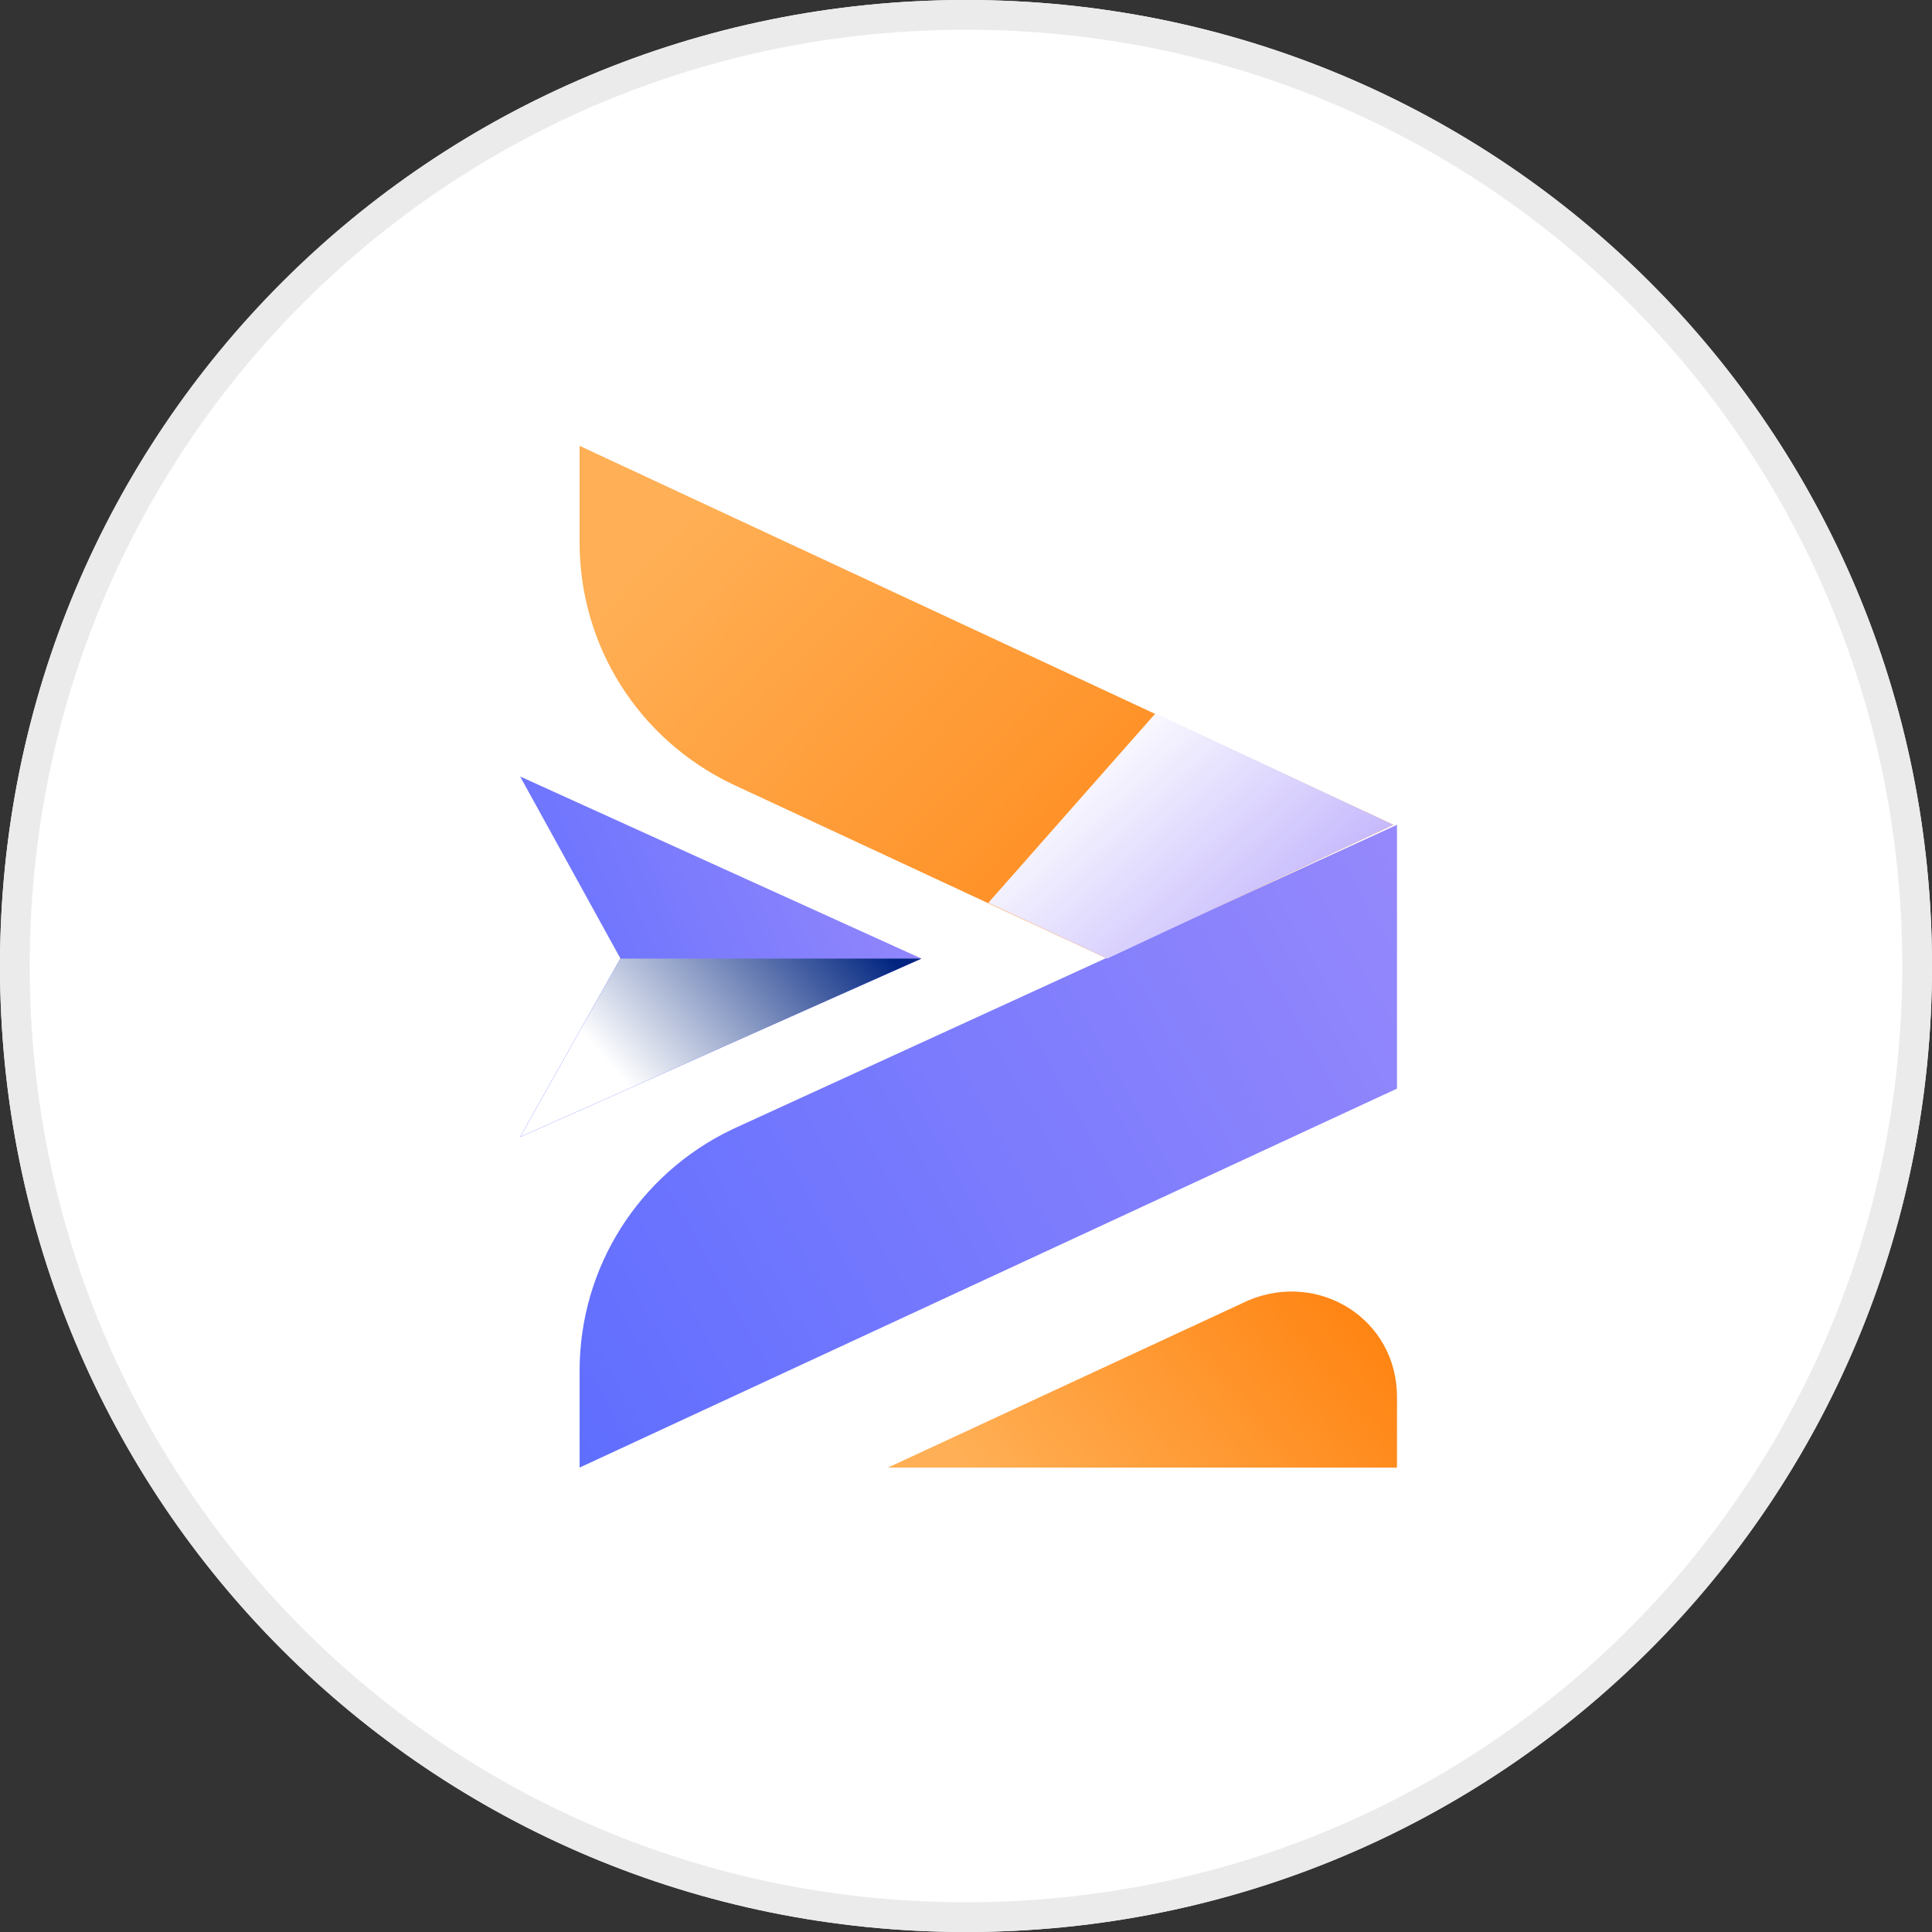
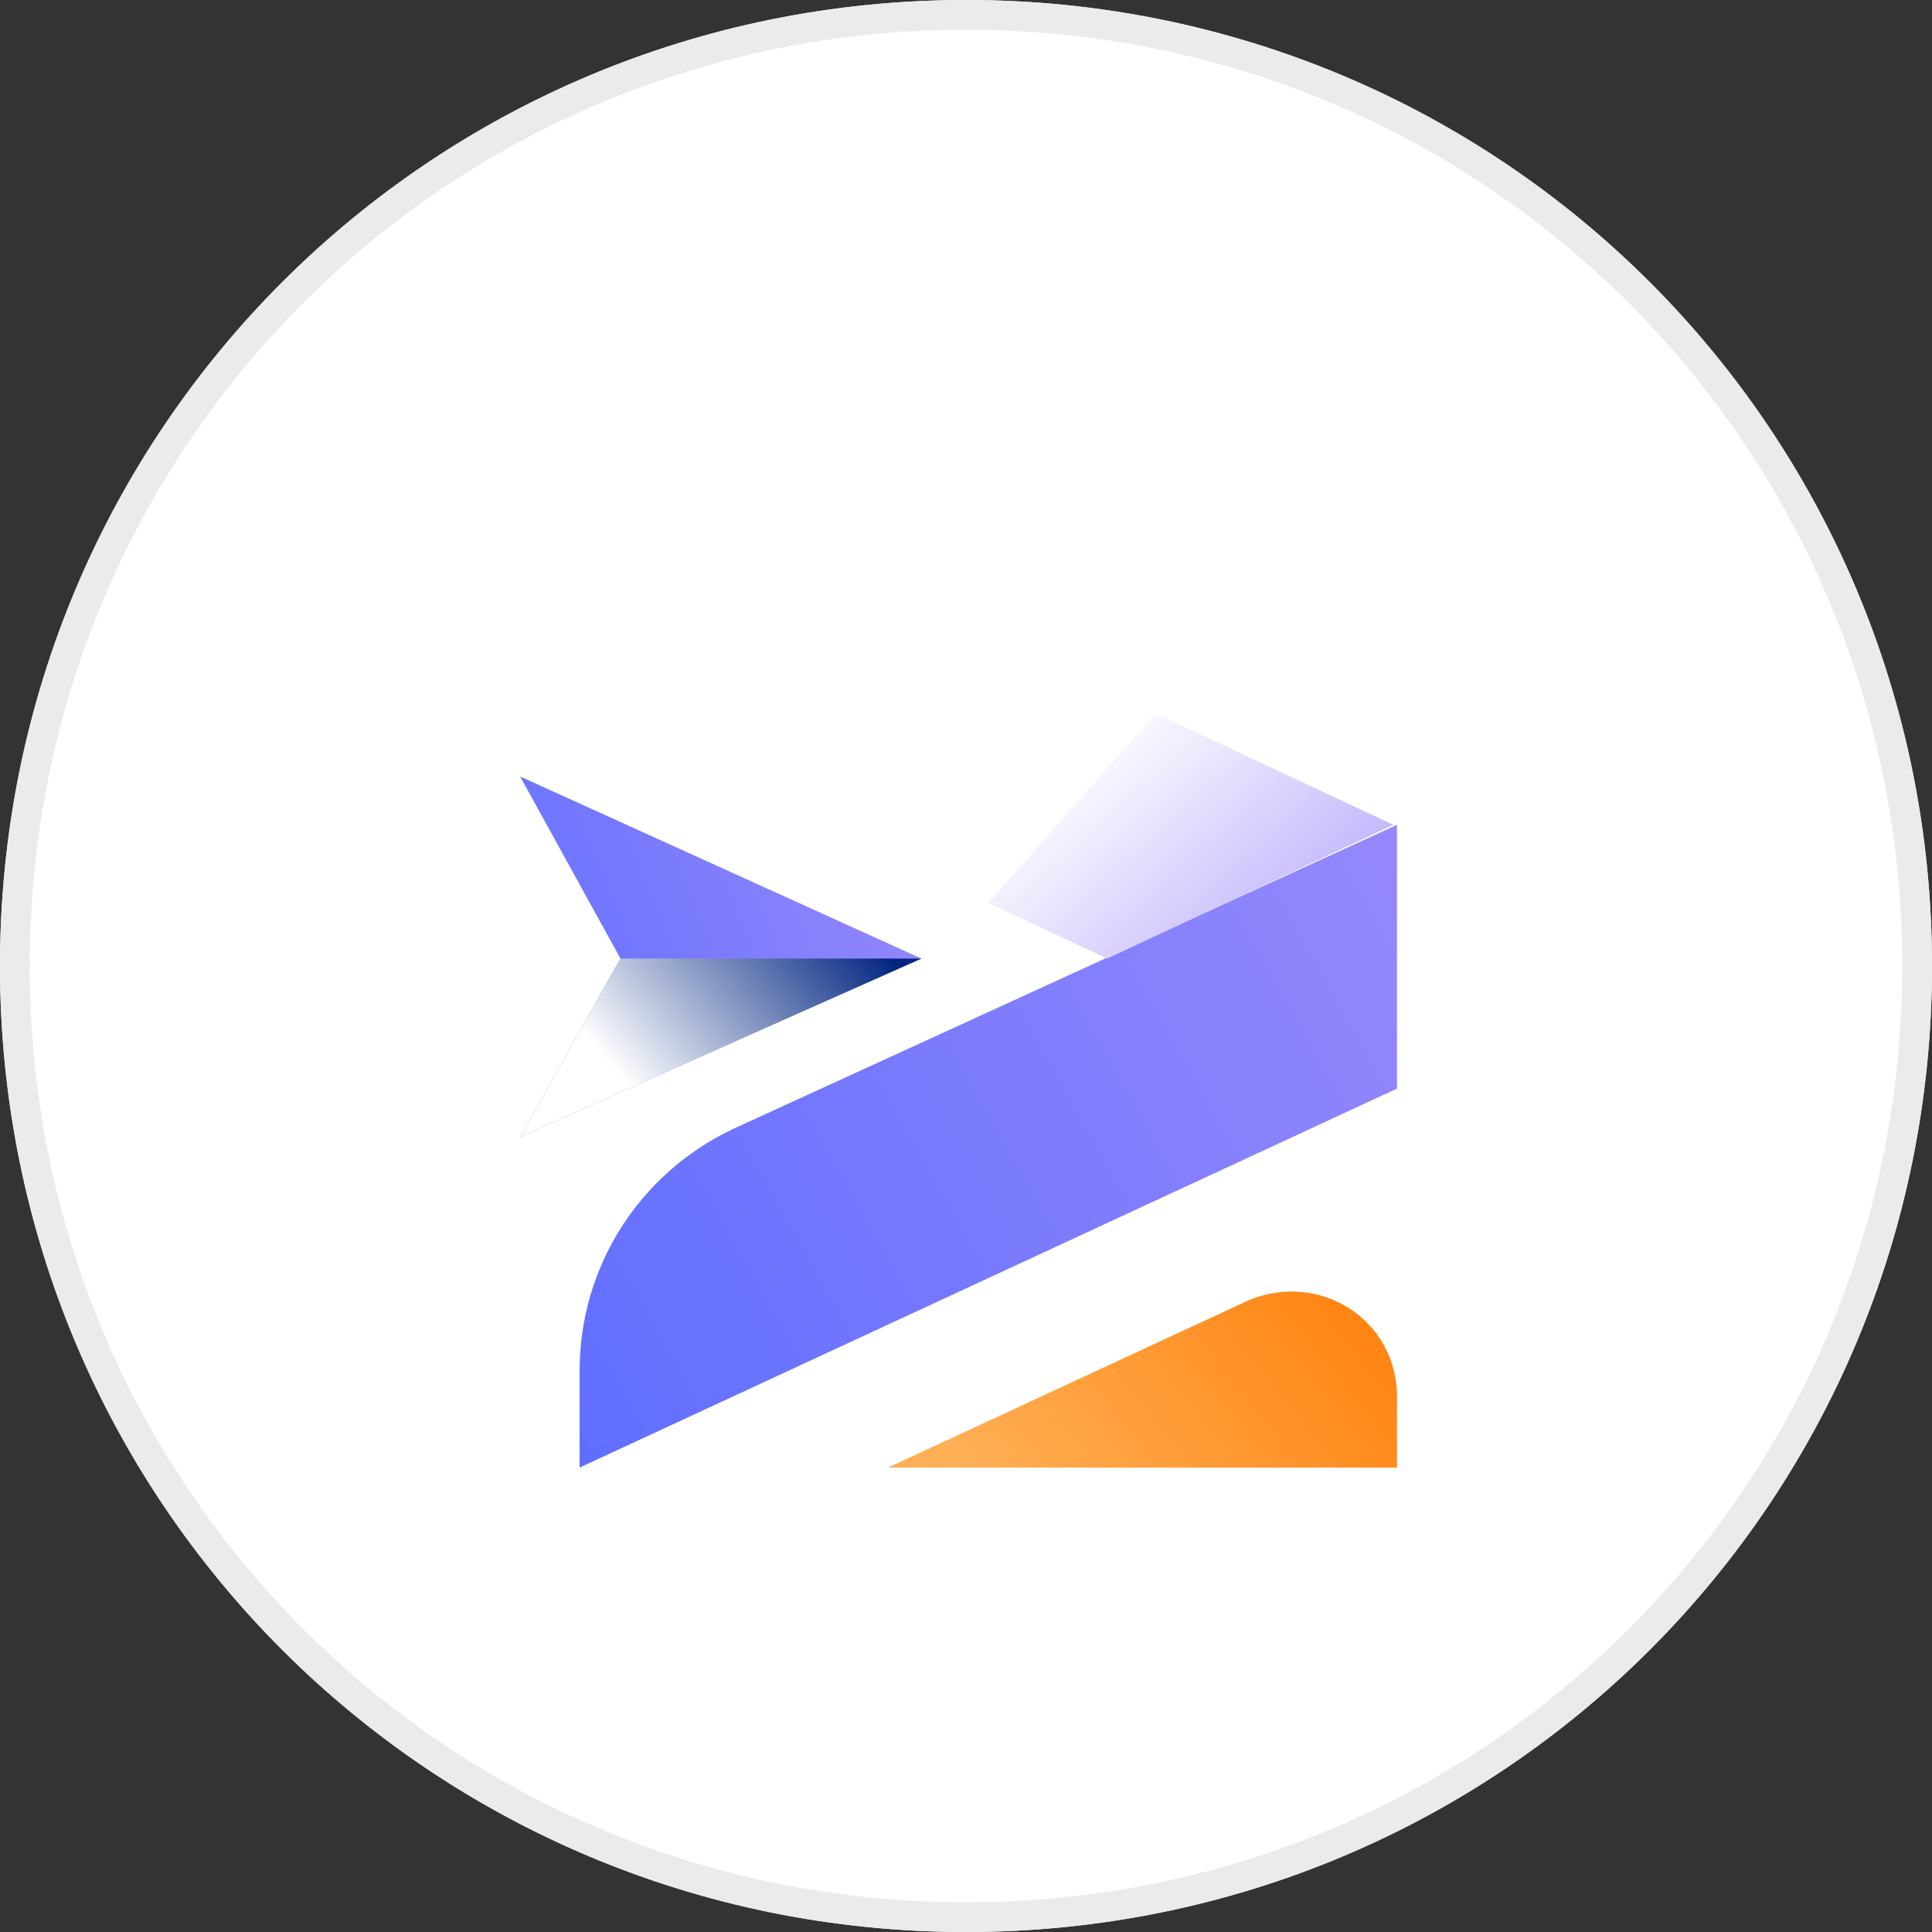
<svg xmlns="http://www.w3.org/2000/svg" version="1.2" viewBox="0 0 52 52" width="52" height="52">
  <rect x="0" y="0" width="52" height="52" fill="#333333" stroke="none" />
  <title>Group 1597884073</title>
  <defs>
    <linearGradient id="g1" x2="1" gradientUnits="userSpaceOnUse" gradientTransform="matrix(-17.784,-17.182,9.013,-9.329,31.986,35.16)">
      <stop offset="0" stop-color="#ff7901" />
      <stop offset=".991" stop-color="#ffaf55" />
    </linearGradient>
    <linearGradient id="g2" x2="1" gradientUnits="userSpaceOnUse" gradientTransform="matrix(-0.022,-0.018,.016,-0.019,37.559,29.359)">
      <stop offset="0" stop-color="#ff2300" />
      <stop offset=".991" stop-color="#ffaf55" />
    </linearGradient>
    <linearGradient id="g3" x2="1" gradientUnits="userSpaceOnUse" gradientTransform="matrix(-34.305,19.306,-5.452,-9.688,48.119,28.428)">
      <stop offset="0" stop-color="#a28efb" />
      <stop offset=".992" stop-color="#5569ff" />
    </linearGradient>
    <linearGradient id="g4" x2="1" gradientUnits="userSpaceOnUse" gradientTransform="matrix(-0.05,.021,-0.014,-0.033,37.591,22.178)">
      <stop offset="0" stop-color="#a28efb" />
      <stop offset=".992" stop-color="#5569ff" />
    </linearGradient>
    <linearGradient id="g5" x2="1" gradientUnits="userSpaceOnUse" gradientTransform="matrix(-10.675,8.599,-5.905,-7.331,38.866,33.626)">
      <stop offset="0" stop-color="#ff7901" />
      <stop offset=".991" stop-color="#ffaf55" />
    </linearGradient>
    <linearGradient id="g6" x2="1" gradientUnits="userSpaceOnUse" gradientTransform="matrix(-16.847,7.082,-5.372,-12.78,30.074,27.992)">
      <stop offset="0" stop-color="#a28efb" />
      <stop offset=".992" stop-color="#5569ff" />
    </linearGradient>
    <linearGradient id="g7" x2="1" gradientUnits="userSpaceOnUse" gradientTransform="matrix(-14.522,6.104,-1.774,-4.219,27.561,27.656)">
      <stop offset="0" stop-color="#a28efb" />
      <stop offset=".992" stop-color="#5569ff" />
    </linearGradient>
    <linearGradient id="g8" x2="1" gradientUnits="userSpaceOnUse" gradientTransform="matrix(5.734,-5.058,2.401,2.722,15.813,27.974)">
      <stop offset="0" stop-color="#ffffff" />
      <stop offset=".996" stop-color="#00247f" />
    </linearGradient>
    <linearGradient id="g9" x2="1" gradientUnits="userSpaceOnUse" gradientTransform="matrix(7.856,8.694,-12.634,11.416,32.246,17.207)">
      <stop offset="0" stop-color="#ffffff" />
      <stop offset=".999" stop-color="#a28efb" />
    </linearGradient>
  </defs>
  <style>
		.s0 { fill: #ffffff } 
		.s1 { fill: none;stroke: #ebebeb;stroke-width: .8 } 
		.s2 { fill: url(#g1) } 
		.s3 { fill: url(#g2) } 
		.s4 { fill: url(#g3) } 
		.s5 { fill: url(#g4) } 
		.s6 { fill: url(#g5) } 
		.s7 { fill: url(#g6) } 
		.s8 { fill: url(#g7) } 
		.s9 { mix-blend-mode: multiply;fill: url(#g8) } 
		.s10 { mix-blend-mode: multiply;fill: url(#g9) } 
	</style>
  <g>
    <path fill-rule="evenodd" class="s0" d="m26 52c-14.4 0-26-11.6-26-26 0-14.4 11.6-26 26-26 14.4 0 26 11.6 26 26 0 14.4-11.6 26-26 26z" />
    <path fill-rule="evenodd" class="s1" d="m26 51.6c-14.2 0-25.6-11.4-25.6-25.6 0-14.2 11.4-25.6 25.6-25.6 14.2 0 25.6 11.4 25.6 25.6 0 14.2-11.4 25.6-25.6 25.6z" />
  </g>
-   <path class="s2" d="m37.5 22.2l-7.7 3.6-10.1-4.7c-2.5-1.2-4.1-3.7-4.1-6.5v-2.6z" />
-   <path class="s3" d="m37.6 29.3h-0.1z" />
  <path class="s4" d="m37.6 22.2v7.1l-22 10.2v-2.6c0-2.8 1.6-5.3 4.1-6.5z" />
-   <path class="s5" d="m37.6 22.2h-0.1z" />
  <path class="s6" d="m37.6 37.6v1.9h-13.7l9.7-4.5c1.9-0.8 4 0.5 4 2.6z" />
  <path class="s7" d="m24.8 25.8l-10.8-4.9 2.7 4.9-2.7 4.8z" />
-   <path class="s8" d="m24.8 25.8l-10.8 4.8 2.7-4.8z" />
  <path class="s9" d="m24.8 25.8l-10.8 4.8 2.7-4.8z" />
  <path class="s10" d="m31.1 19.2l-4.5 5.1 3.2 1.5 7.7-3.6z" />
</svg>